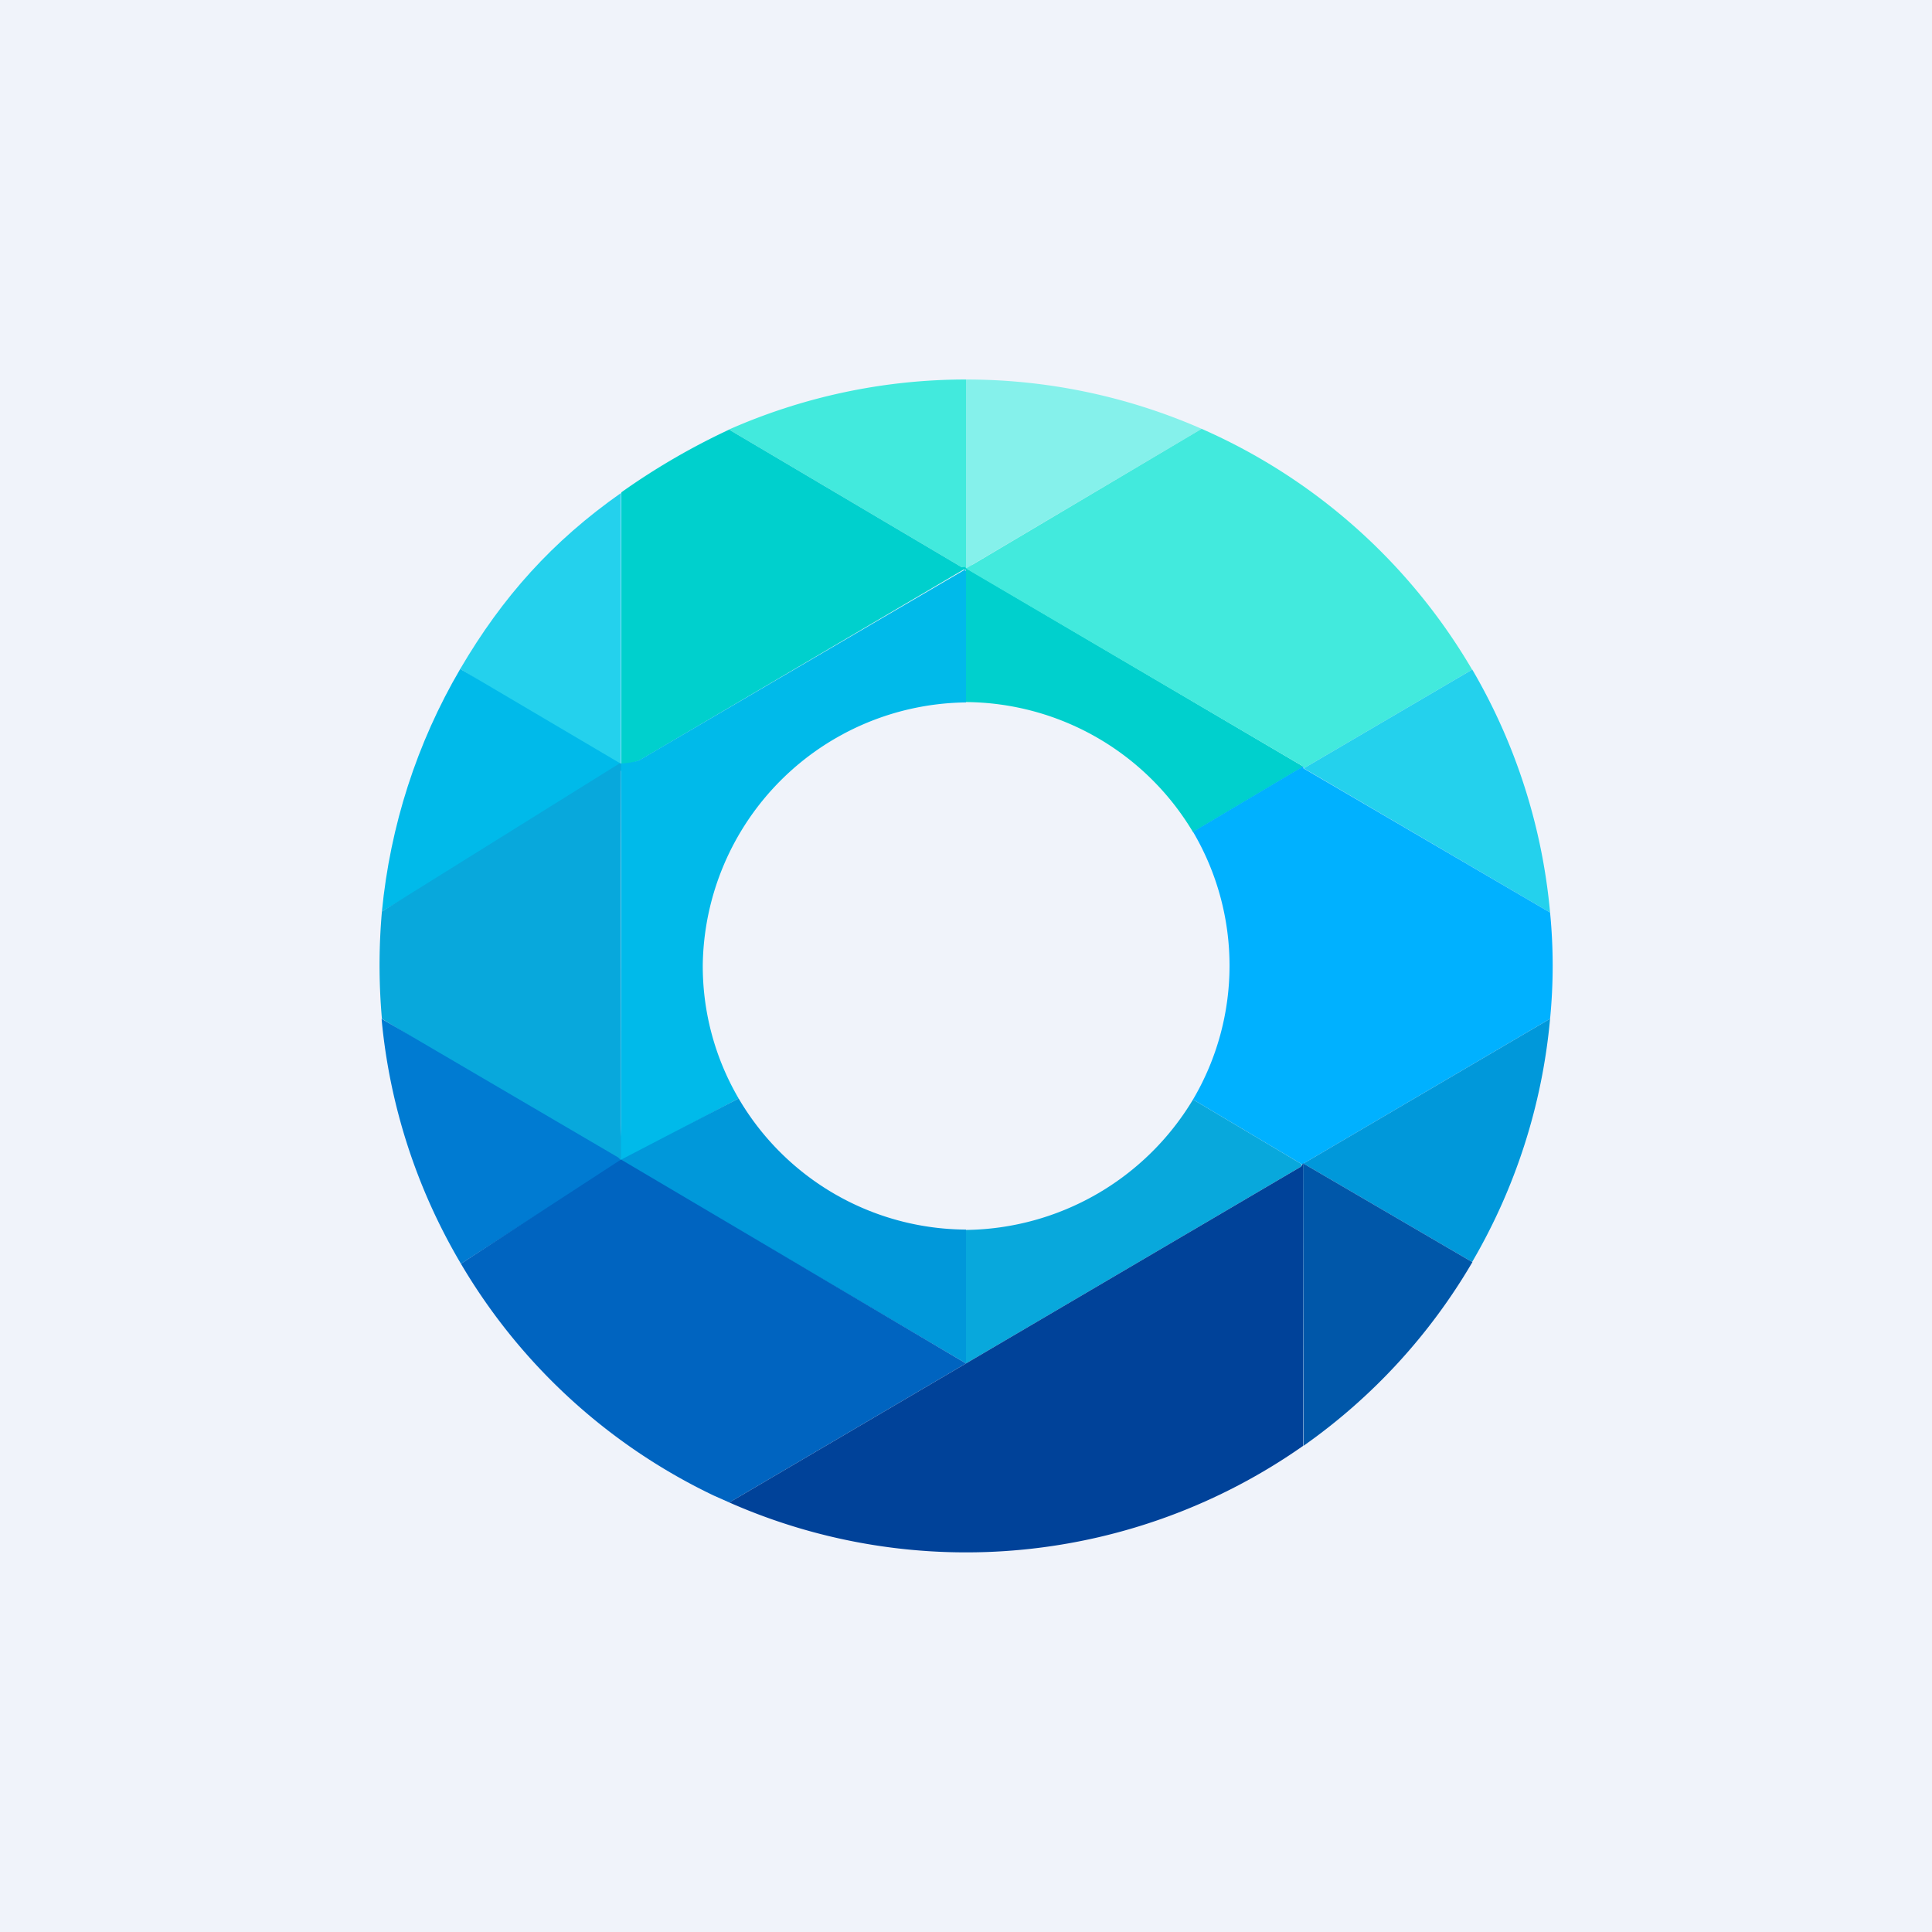
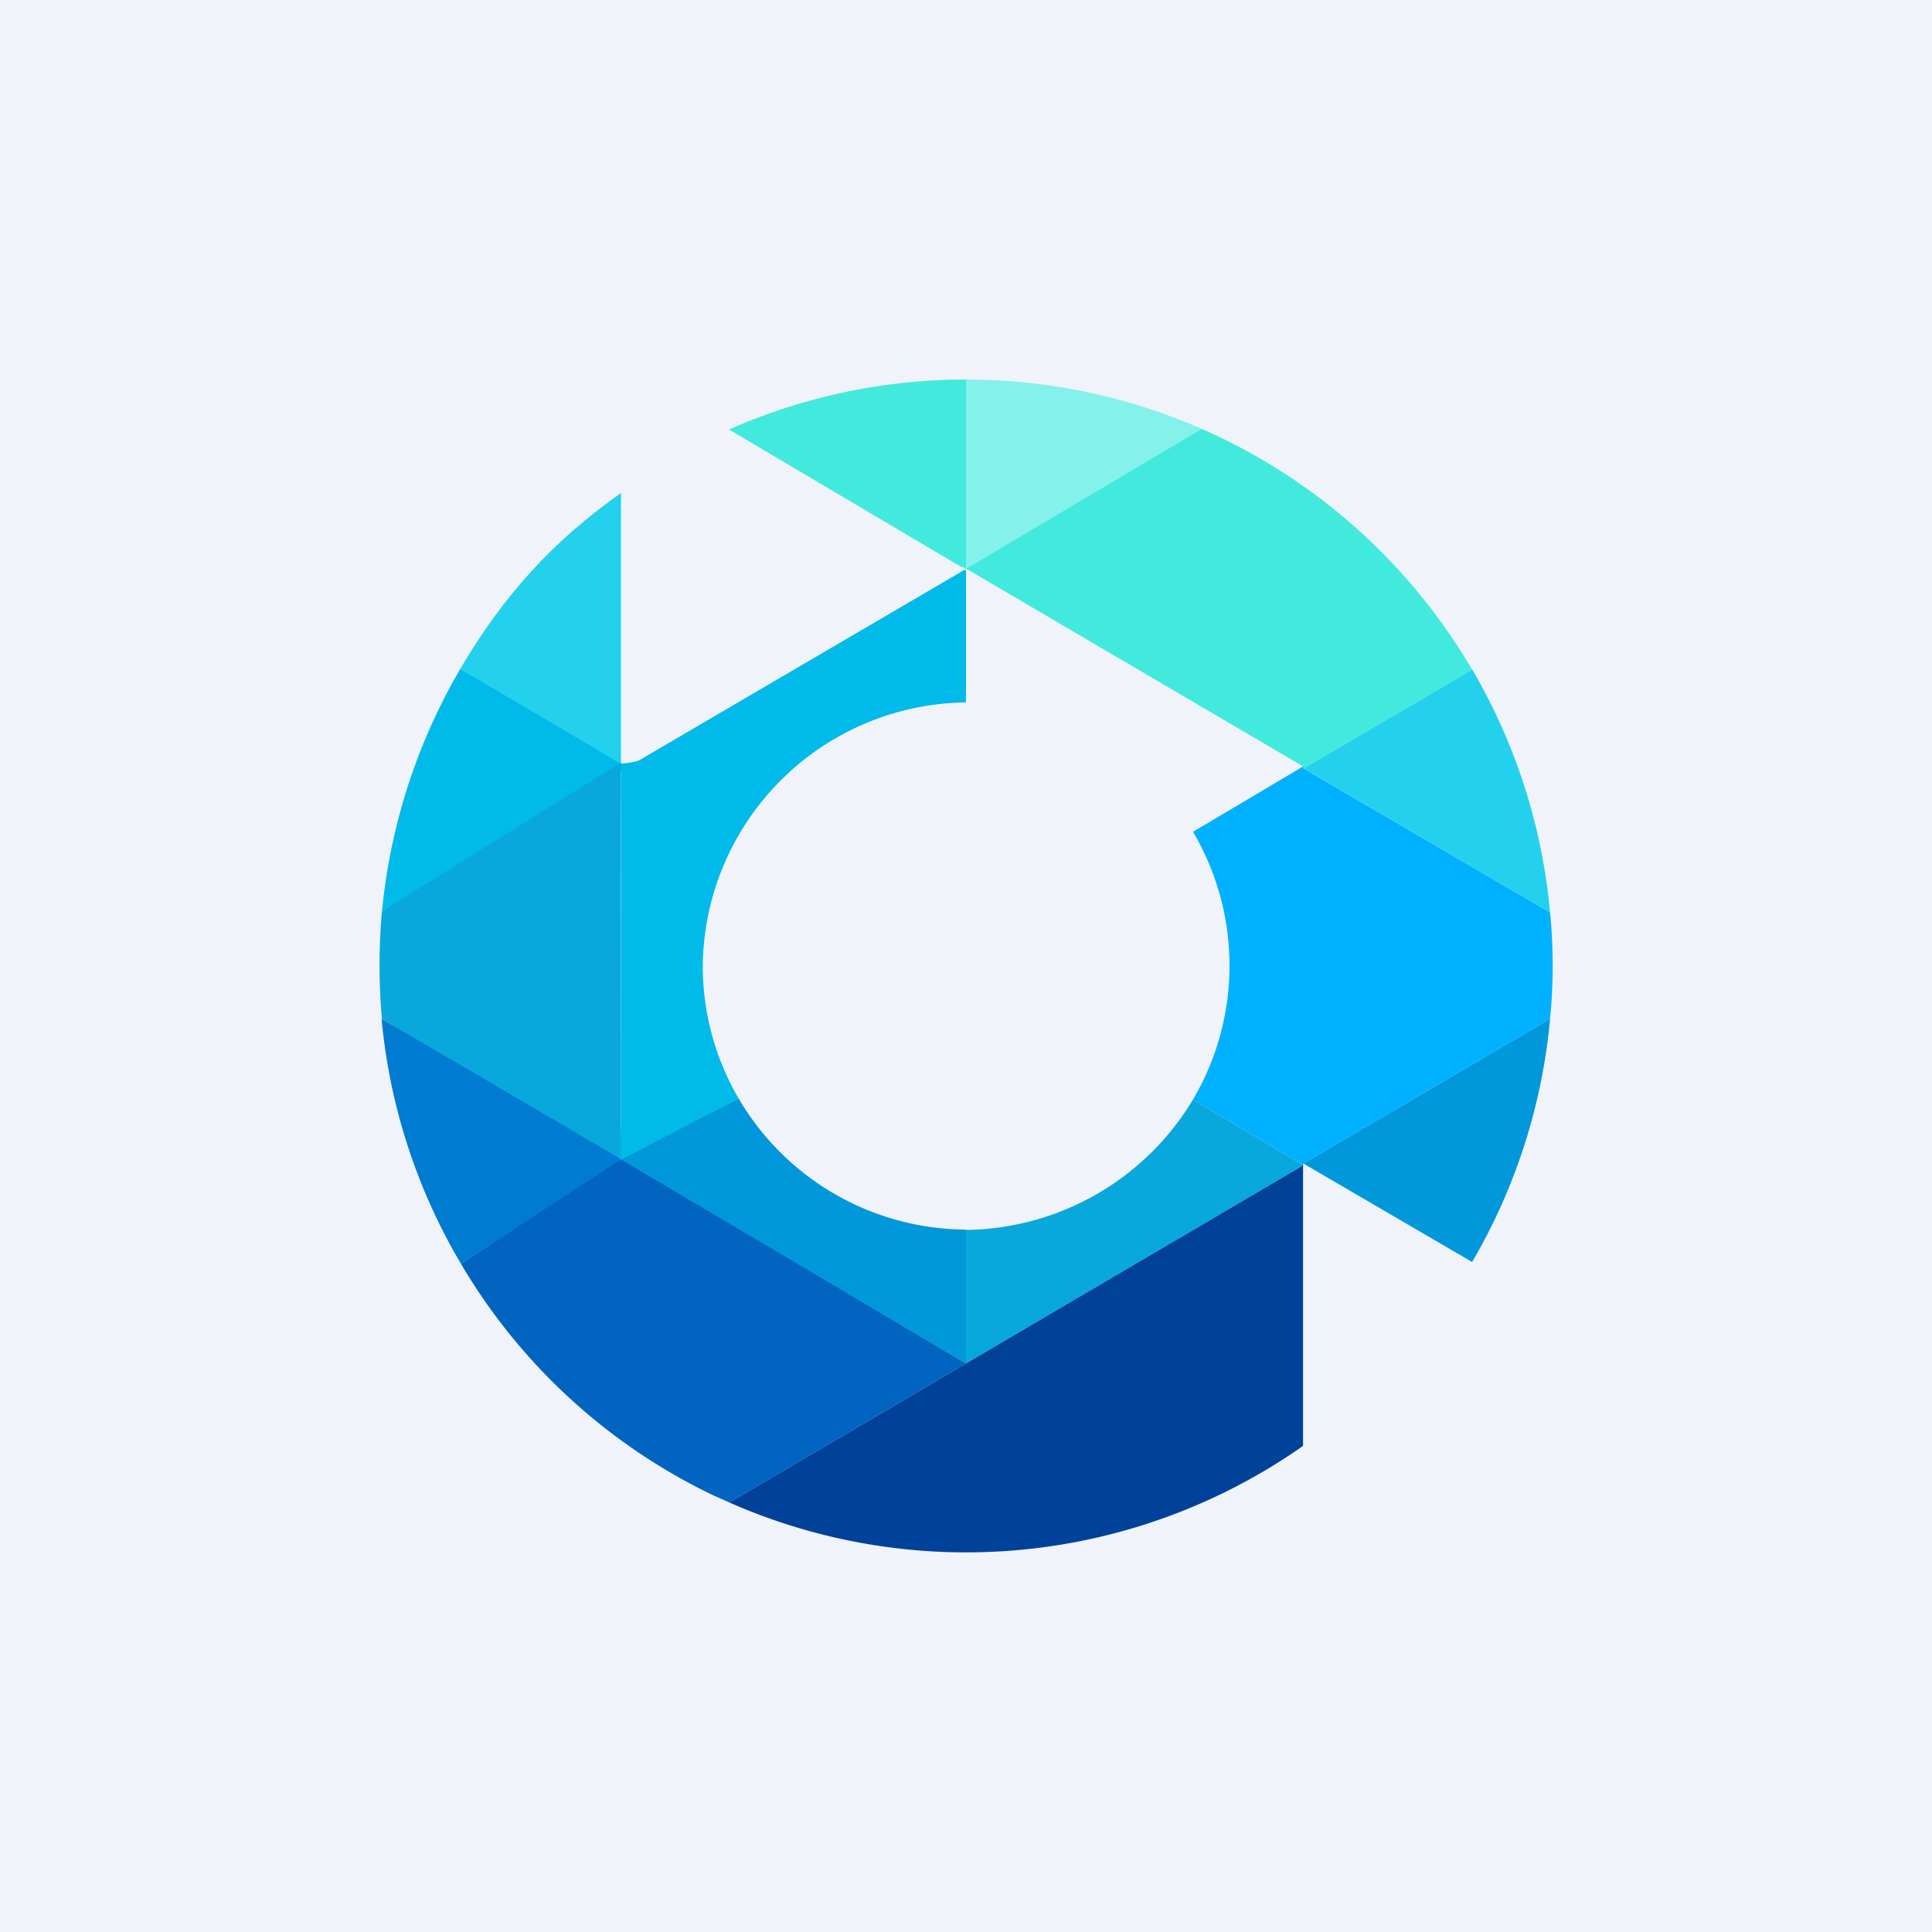
<svg xmlns="http://www.w3.org/2000/svg" width="56" height="56" viewBox="0 0 56 56">
  <path fill="#F0F3FA" d="M0 0h56v56H0z" />
  <path d="M28 11v5.5l-.08-.06a.1.1 0 0 1-.08-.02l-6.71-3.97A17 17 0 0 1 27.99 11Z" fill="#42EADD" />
  <path d="m34.83 12.43-6.62 3.92a.2.2 0 0 0-.07.08c-.02.03-.1.05-.14.06V11a17 17 0 0 1 6.83 1.43Z" fill="#85F1EB" />
-   <path d="m21.13 12.45 6.71 3.97a.1.1 0 0 0 .08.02l.03-.01.09.06 9.74 5.73-3.2 1.9A7.72 7.72 0 0 0 28 20.35L28 16.55v-.02a.04.04 0 0 0-.04-.02h-.03l-9.38 5.52c-.11.06-.45.15-.54.16v-7.92a20 20 0 0 1 3.13-1.82Z" fill="#00D0CD" />
  <path d="M34.83 12.43a17 17 0 0 1 7.84 6.98l-4.88 2.86-.01-.05L28 16.48l6.83-4.05Z" fill="#42EADD" />
  <path d="M18 14.28v7.85c.02.03 0 .07-.03.13l-.04-.02-4.59-2.85c1.23-2.1 2.68-3.71 4.66-5.1Z" fill="#24D1ED" />
  <path d="M28 20.36a7.72 7.72 0 0 0-7.63 7.6 7.6 7.6 0 0 0 1.04 3.88L18 33.65c-.06-.27 0-.64 0-1.11 0-3.33.02-6.65 0-9.98v-.43c.1 0 .43-.04.54-.1a24144.54 24144.54 0 0 1 9.43-5.52l.01.02.02.02v3.8Z" fill="#00BAEA" />
  <path d="m13.34 19.39 4.83 2.85-7.1 4.18c.24-2.48 1.01-4.88 2.27-7.03Z" fill="#00BAEA" />
  <path d="M42.67 19.4a17 17 0 0 1 2.26 7.05l-7.14-4.18 4.88-2.86Z" fill="#24D1ED" />
  <path d="M18 22.13v11.52l-.17.03-6.76-4.15a17.7 17.7 0 0 1 0-3.11l6.9-4.3.03.01Z" fill="#08A8DC" />
  <path d="M37.78 22.22v.05l7.15 4.18c.1 1.03.1 2.06 0 3.08l-7.19 4.22-3.16-1.88a7.64 7.64 0 0 0 0-7.76l3.2-1.9Z" fill="#00B1FF" />
  <path d="M17.92 33.55c.04.04.07.07.08.1l-4.64 2.98a17 17 0 0 1-2.3-7.1l6.86 4.02Z" fill="#007BD2" />
  <path d="M44.93 29.53a17 17 0 0 1-2.26 7.05l-4.9-2.86a7.35 7.35 0 0 0-.03.03l7.19-4.22ZM28 35.65v3.87l-9.78-5.75c0-.02-.18-.1-.23-.15l3.42-1.78a7.68 7.68 0 0 0 6.59 3.8Z" fill="#0098DA" />
  <path d="m34.58 31.87 3.16 1.88c-.01 0-.02.02-.02.06L28 39.52v-3.87a7.78 7.78 0 0 0 6.58-3.78Z" fill="#08A8DC" />
-   <path d="M42.68 36.58a16.99 16.99 0 0 1-4.9 5.33l-.01-8.19 4.9 2.86Z" fill="#0057A9" />
  <path d="m18 33.61 10 5.91-6.86 4.03-.45-.2a17 17 0 0 1-7.33-6.72L18 33.61Z" fill="#0064C0" />
  <path d="m37.72 33.8.05-.08v8.19a17 17 0 0 1-16.63 1.64L28 39.52l9.72-5.71Z" fill="#004299" />
</svg>